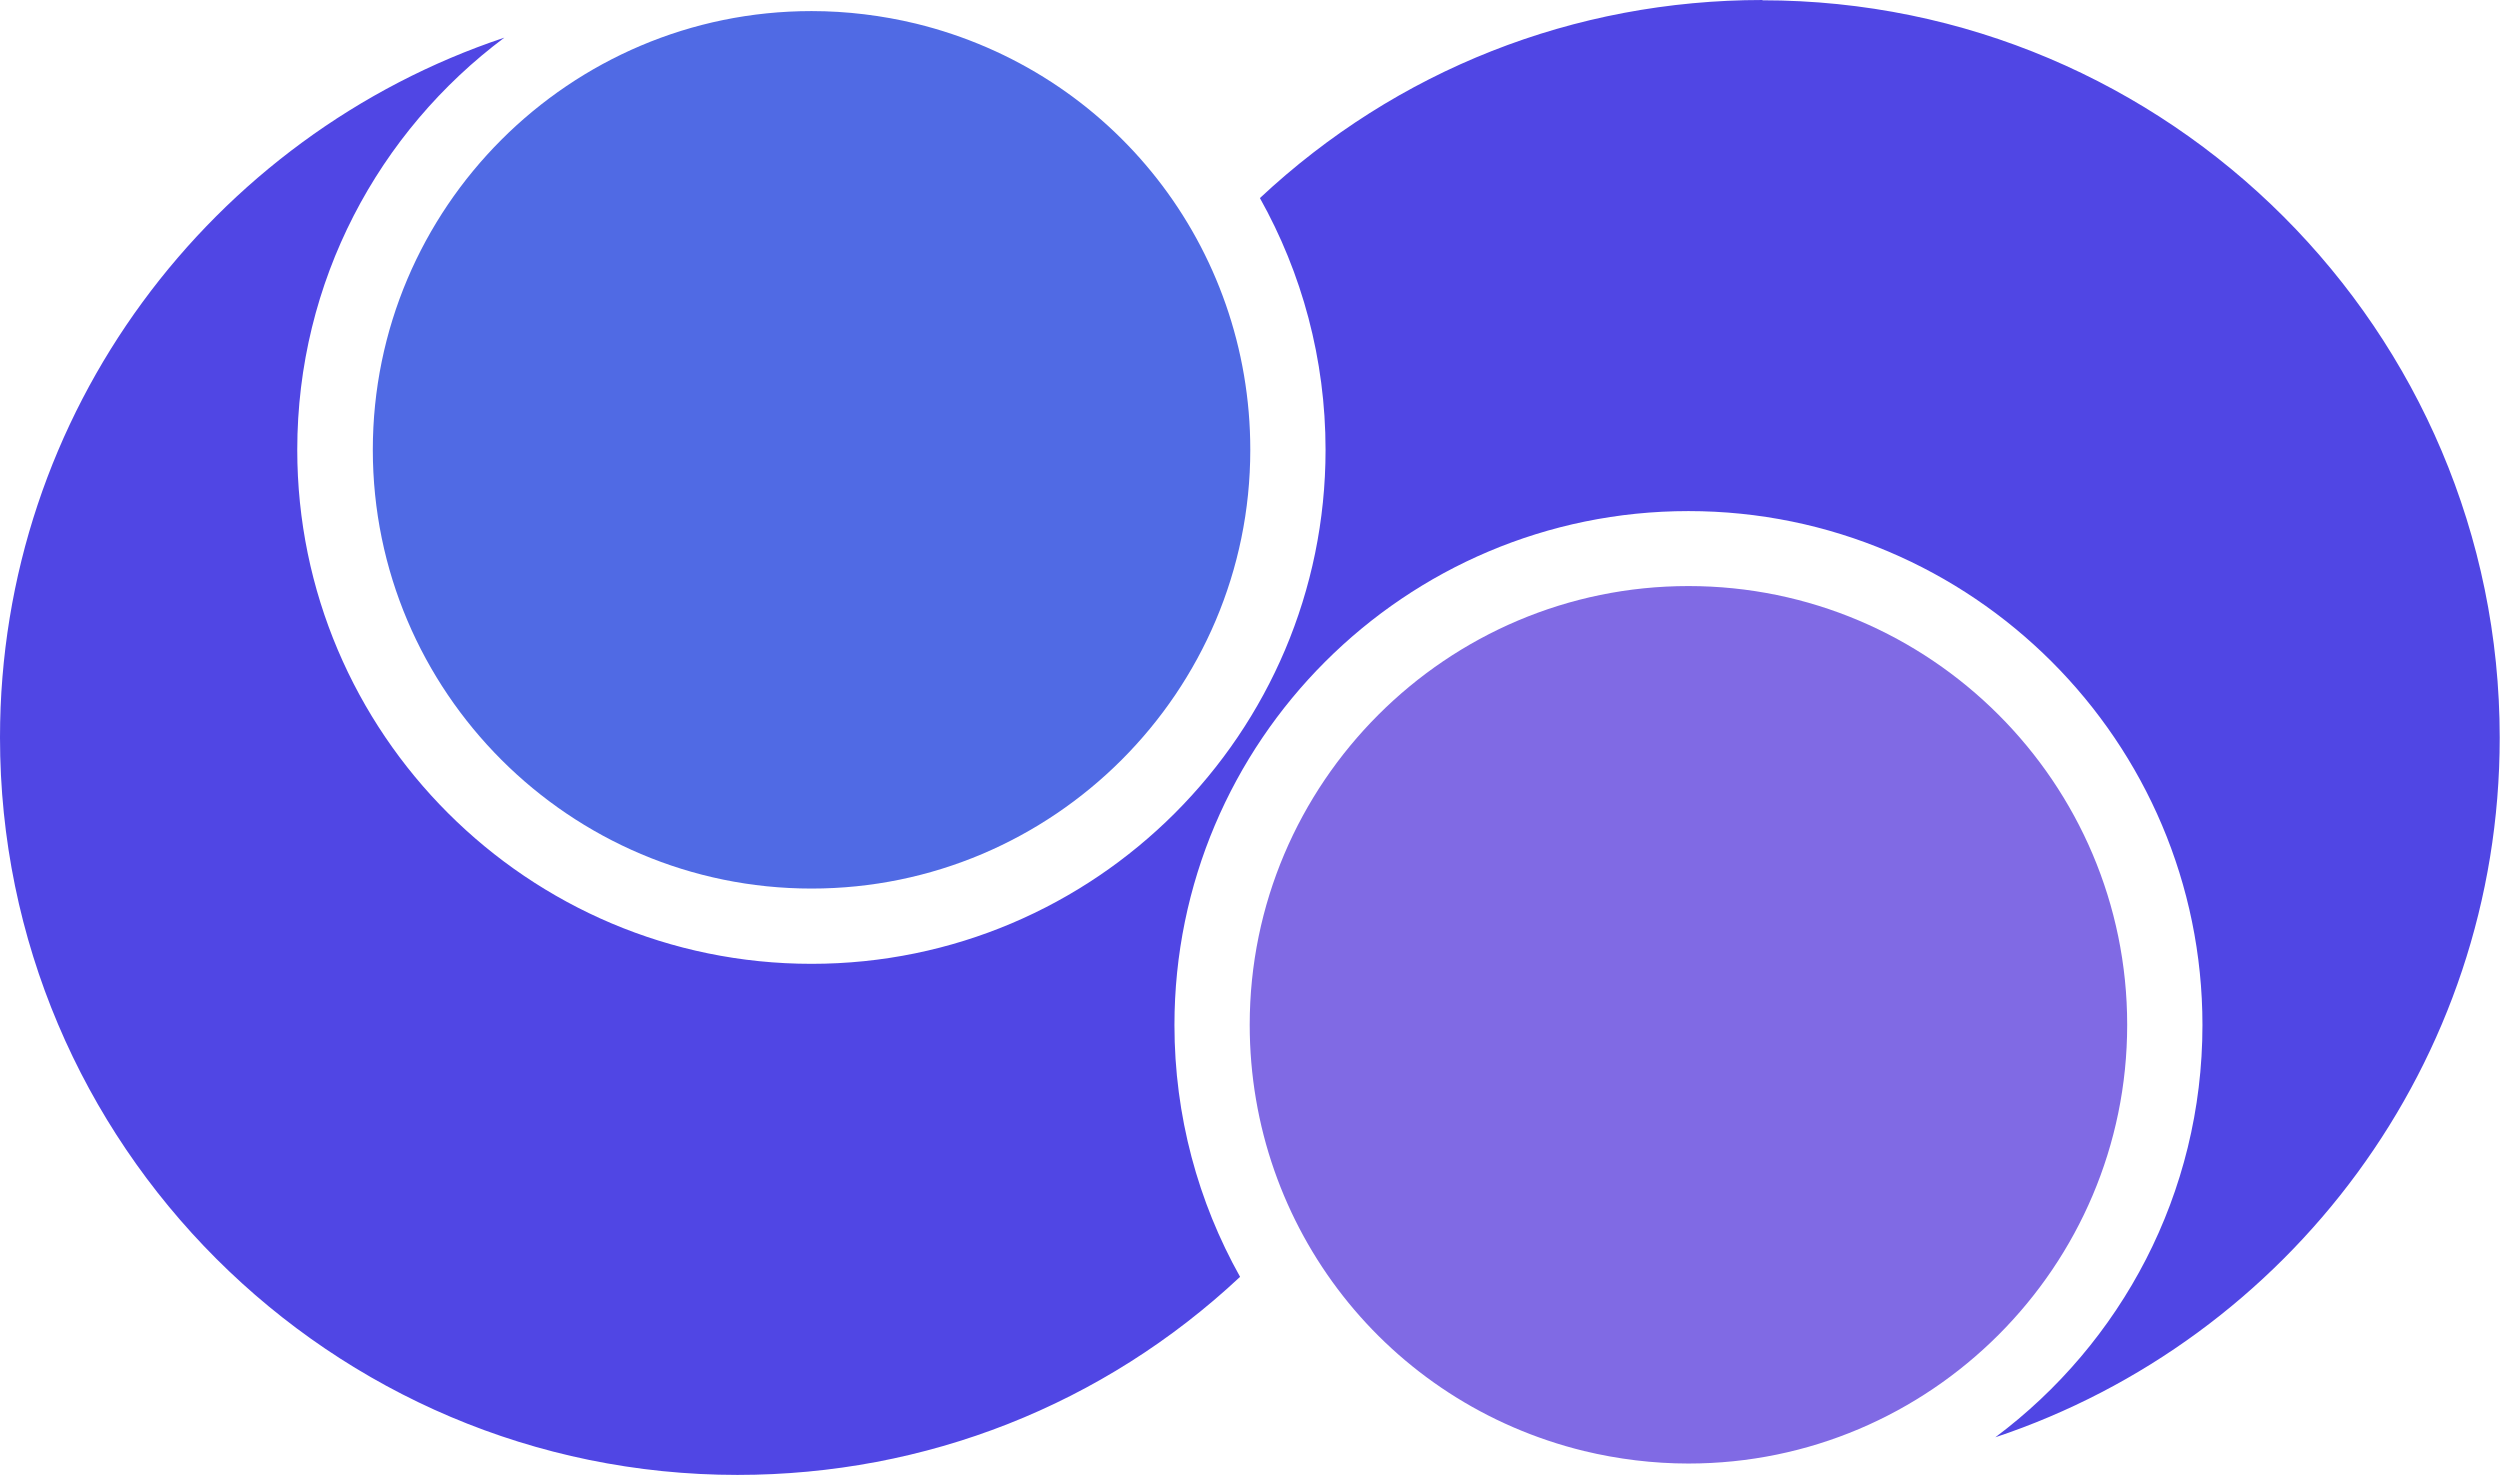
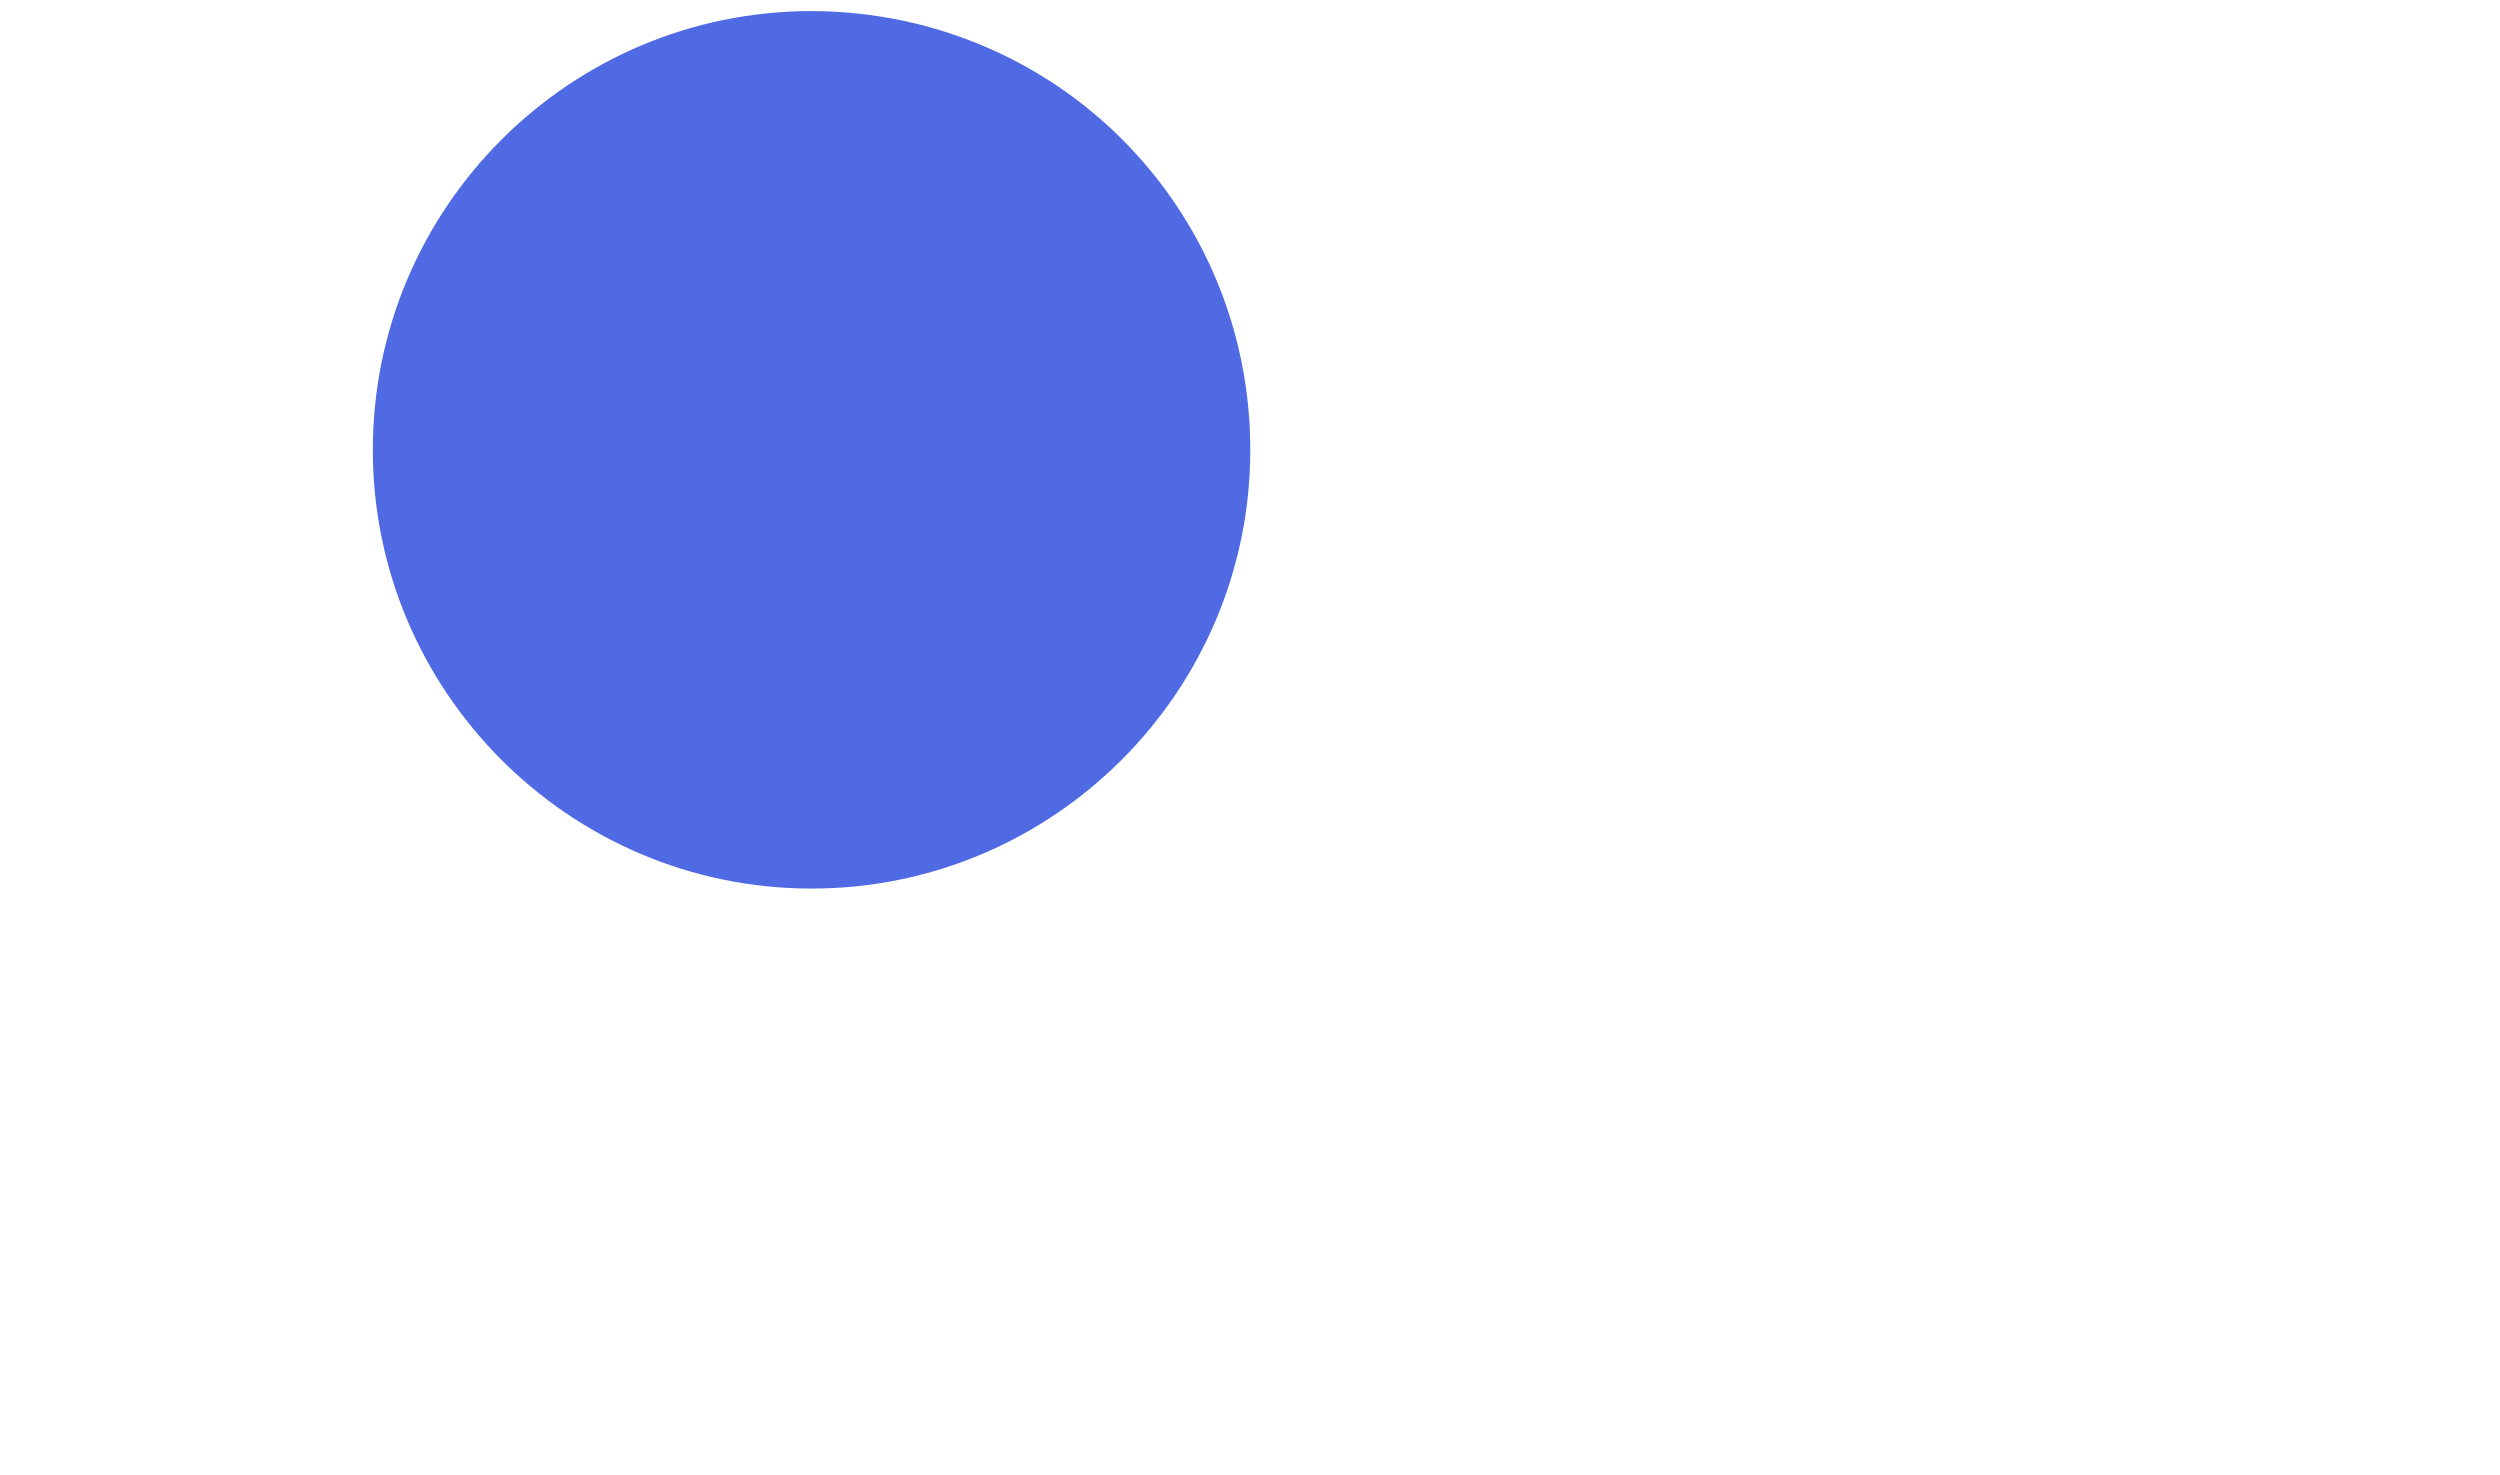
<svg xmlns="http://www.w3.org/2000/svg" id="Layer_2" data-name="Layer 2" viewBox="0 0 85.7 50.55">
  <defs>
    <style>
      .cls-1 {
        fill: #806ae4;
      }

      .cls-2 {
        fill: #5046e4;
      }

      .cls-3 {
        fill: #506ae4;
      }
    </style>
  </defs>
  <g id="Layer_1-2" data-name="Layer 1">
    <g>
-       <path class="cls-1" d="M72.92,35.13c0-8.29-6.75-15.04-15.04-15.04s-15.04,6.75-15.04,15.04c0,6.96,4.71,12.96,11.46,14.61h0c1.16,.28,2.37,.43,3.58,.43,8.29,0,15.04-6.75,15.04-15.04Z" />
      <path class="cls-3" d="M12.78,15.42c0,8.29,6.75,15.04,15.04,15.04s15.04-6.75,15.04-15.04c0-6.96-4.71-12.96-11.46-14.61h0c-1.16-.28-2.37-.43-3.58-.43C19.52,.38,12.78,7.13,12.78,15.42Z" />
-       <path class="cls-2" d="M60.42,0c-6.46,0-12.54,2.4-17.23,6.79,1.44,2.57,2.25,5.52,2.25,8.63,0,9.72-7.9,17.62-17.62,17.62S10.19,25.14,10.19,15.42c0-5.78,2.79-10.91,7.1-14.13C7.26,4.64,0,14.13,0,25.28c0,13.94,11.34,25.28,25.28,25.28,6.46,0,12.54-2.4,17.23-6.79-1.44-2.57-2.25-5.52-2.25-8.63,0-9.72,7.9-17.62,17.62-17.62s17.62,7.9,17.62,17.62c0,5.78-2.79,10.91-7.1,14.13,10.04-3.35,17.29-12.83,17.29-23.98,0-13.94-11.34-25.28-25.28-25.28Z" />
    </g>
  </g>
</svg>